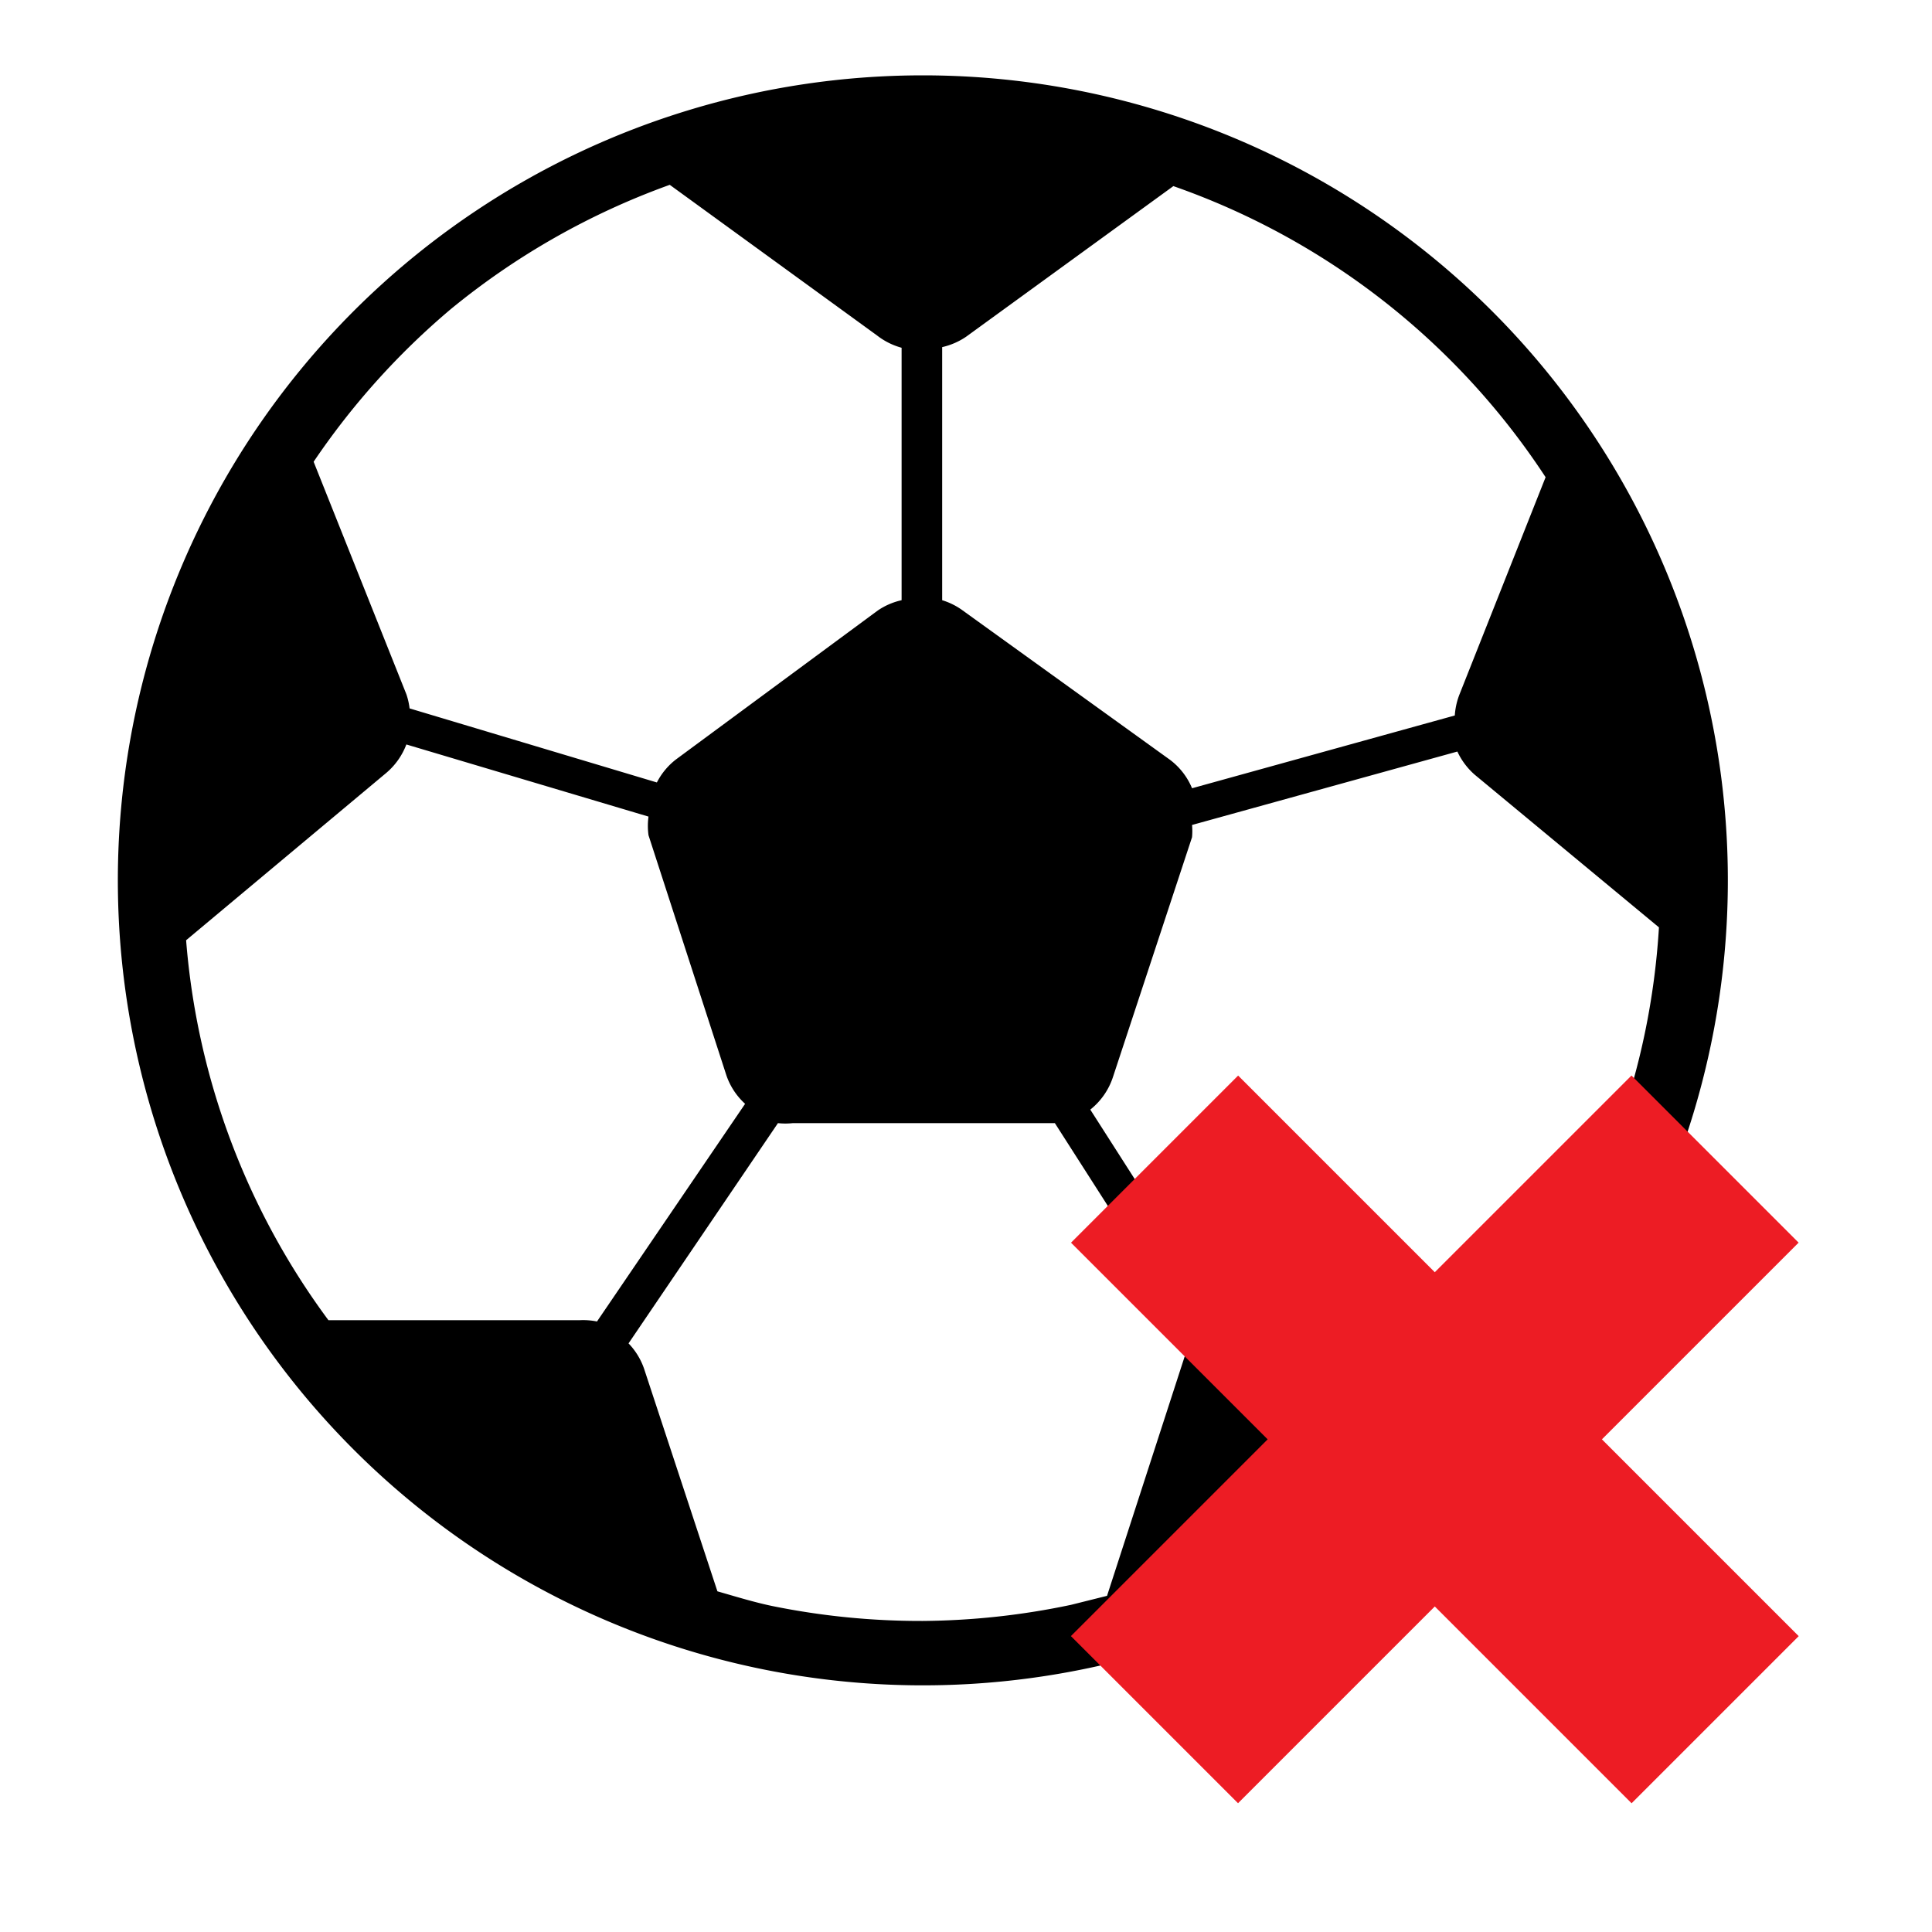
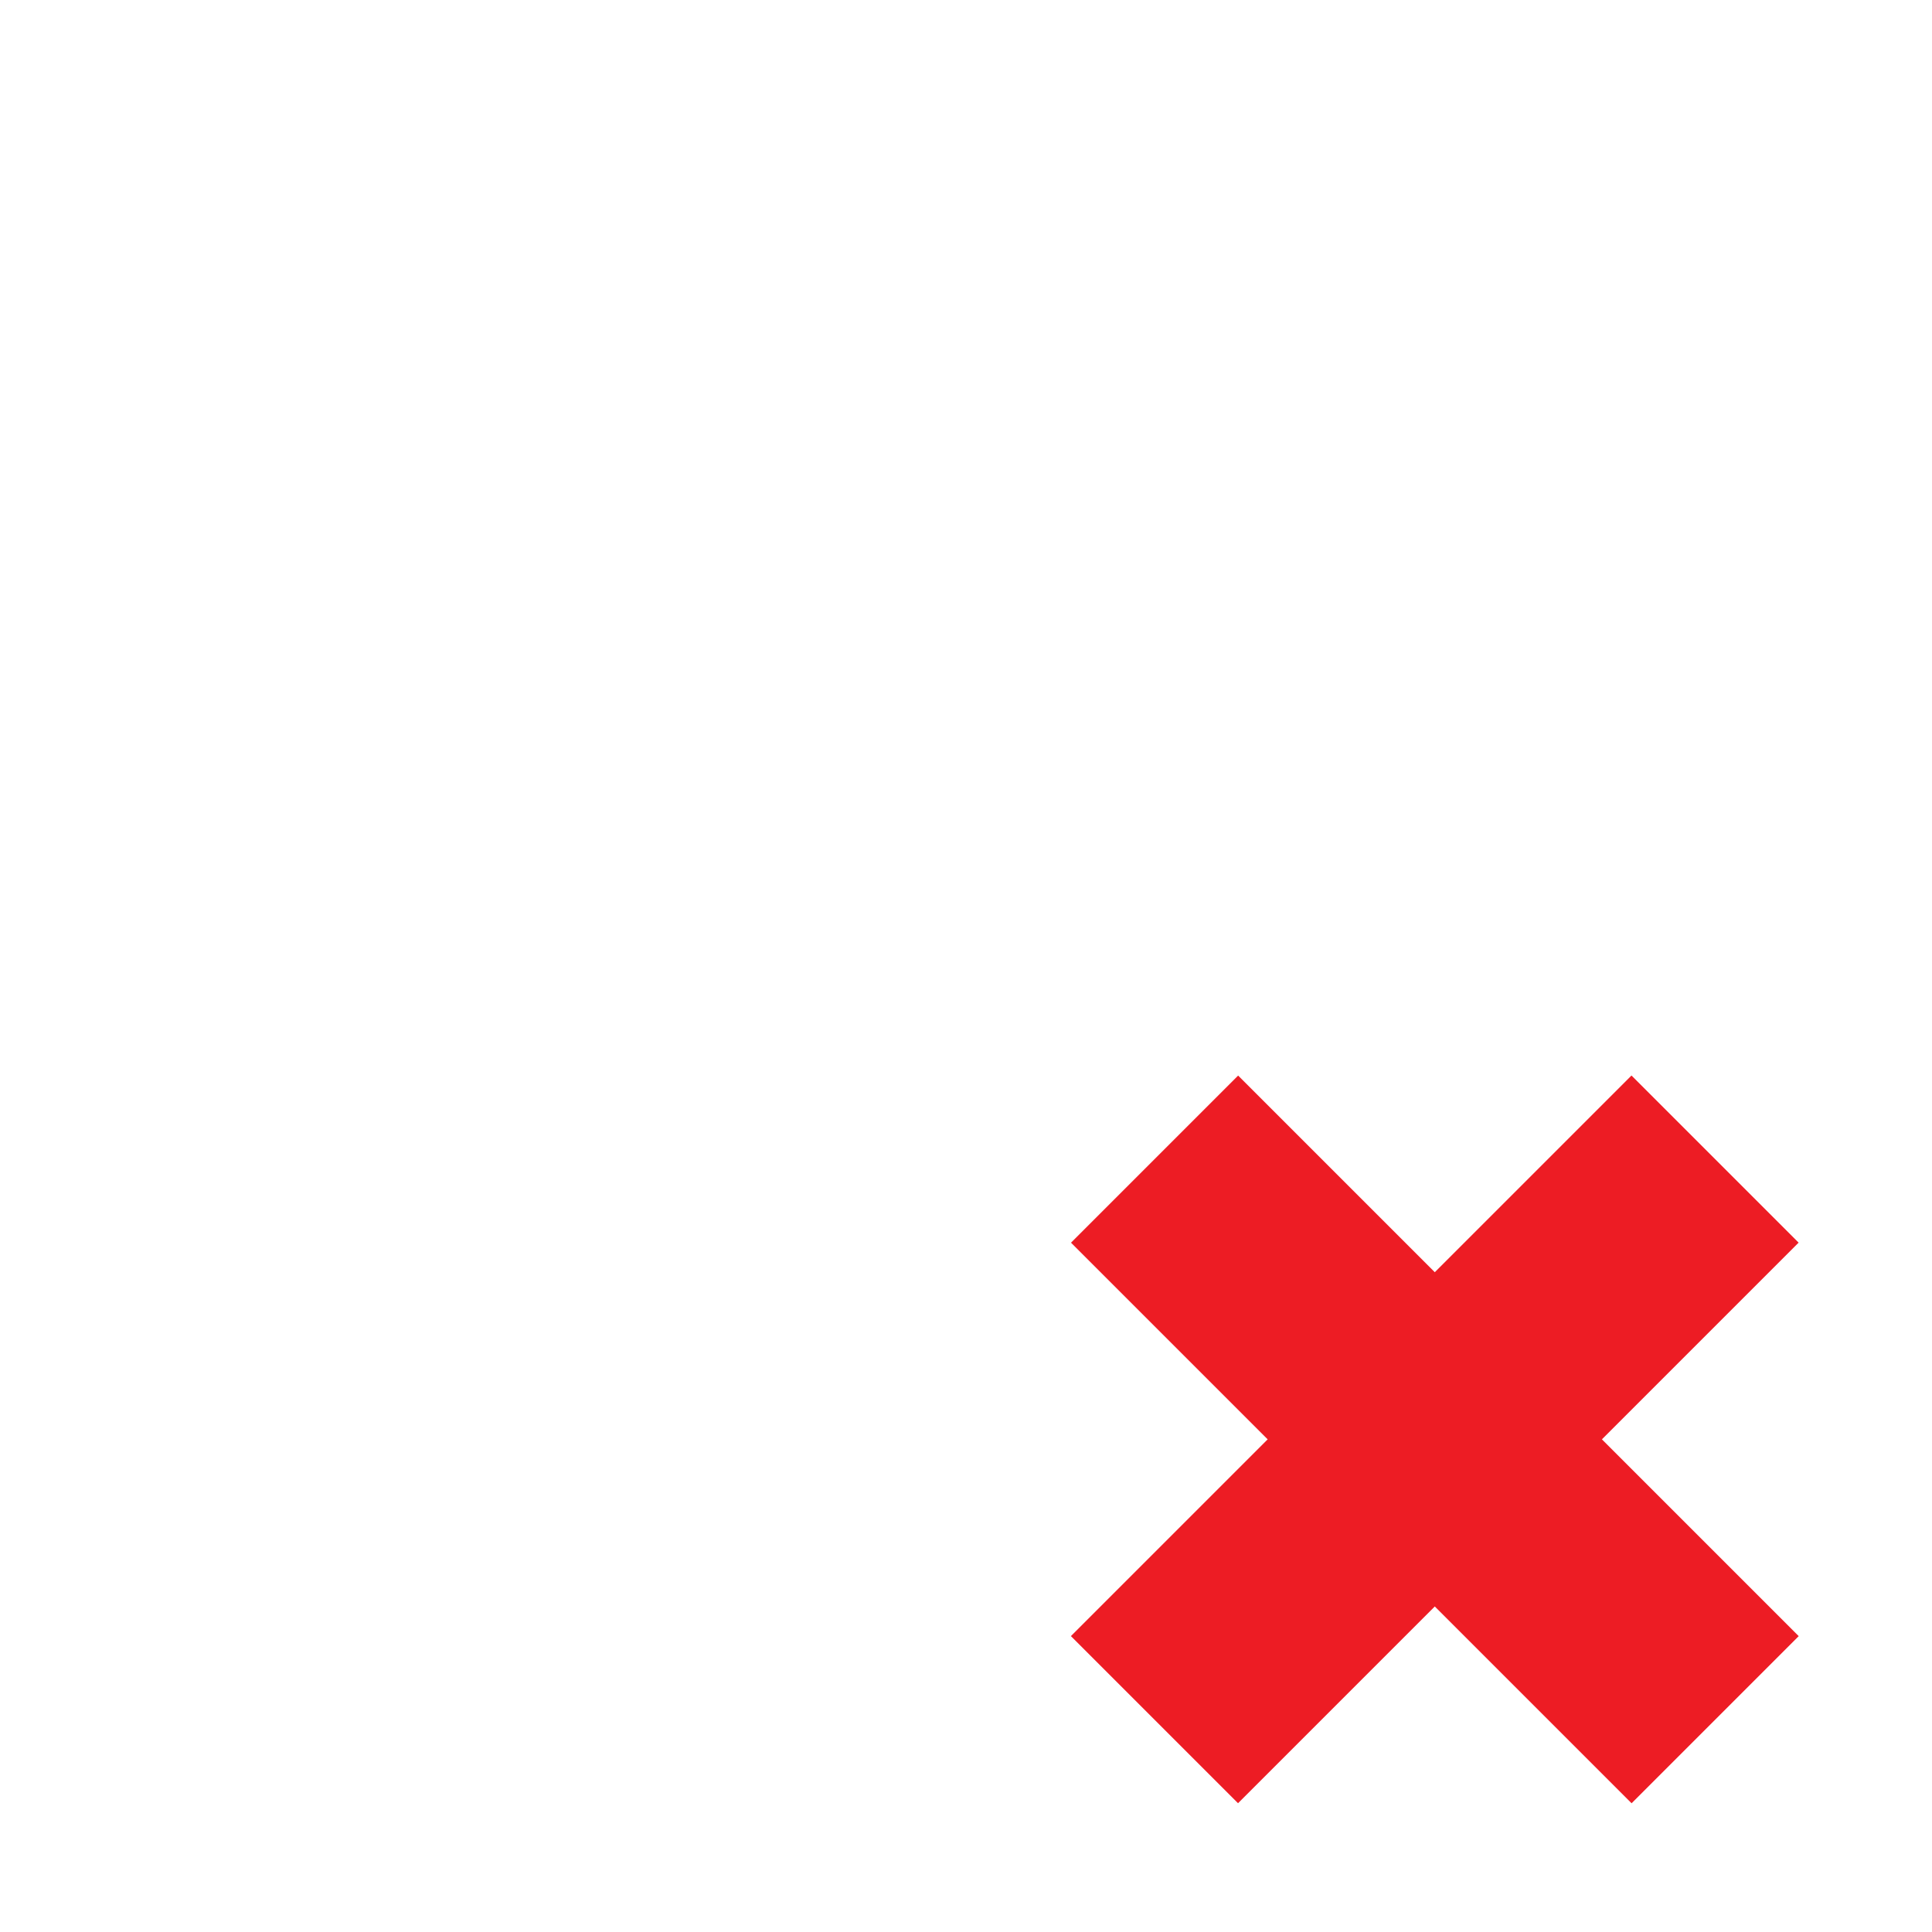
<svg xmlns="http://www.w3.org/2000/svg" id="Layer_1" data-name="Layer 1" viewBox="0 0 30 30">
  <defs>
    <style>.cls-1{fill:#ed1c24;}</style>
  </defs>
  <title>RTEie_Tracker_Icons</title>
-   <path d="M14.33,1.17a12.5,12.5,0,1,0,12.5,12.5A12.5,12.5,0,0,0,14.33,1.17Zm9.11,19.17h-4a1.08,1.08,0,0,0-.45.11l-2.06-3.22a1.07,1.07,0,0,0,.35-0.5L18.51,13a1.05,1.05,0,0,0,0-.19l4.12-1.14a1.08,1.08,0,0,0,.27.36l2.86,2.37a11.42,11.42,0,0,1-2.14,6A0.93,0.93,0,0,0,23.44,20.34ZM9,20.5H5.1a11.42,11.42,0,0,1-2.21-5.9l0,0L6,12a1.08,1.08,0,0,0,.31-0.44l3.76,1.12a1.06,1.06,0,0,0,0,.29l1.21,3.73a1.06,1.06,0,0,0,.29.44l-2.3,3.38A1.09,1.09,0,0,0,9,20.5ZM24,7.41l-1.34,3.38a1.09,1.09,0,0,0-.07.32l-4.08,1.13a1.06,1.06,0,0,0-.34-0.44L14.95,9.48a1.07,1.07,0,0,0-.32-0.16V5.39A1.09,1.09,0,0,0,15,5.23l3.22-2.34,0,0A11.41,11.41,0,0,1,24,7.41ZM7,4.8a11.48,11.48,0,0,1,3.4-1.93l0,0,3.22,2.34A1.08,1.08,0,0,0,14,5.4V9.32a1.06,1.06,0,0,0-.37.16L10.5,11.79a1.06,1.06,0,0,0-.3.36L6.36,11a1.06,1.06,0,0,0-.05-0.22L4.87,7.17A11.56,11.56,0,0,1,7,4.8Zm7.31,20.37A11.55,11.55,0,0,1,12,24.94c-0.29-.06-0.58-0.15-0.86-0.23L10,21.25a1.07,1.07,0,0,0-.24-0.39l2.32-3.42a1.06,1.06,0,0,0,.23,0h3.93l0.14,0,2.15,3.36a1.1,1.1,0,0,0-.14.28l-1.2,3.7-0.56.14A11.55,11.55,0,0,1,14.33,25.17Z" />
  <rect class="cls-1" x="16.12" y="20.51" width="12.31" height="3.67" transform="translate(22.33 -9.2) rotate(45)" />
  <rect class="cls-1" x="16.12" y="20.51" width="12.31" height="3.67" transform="translate(53.83 22.4) rotate(135)" />
</svg>